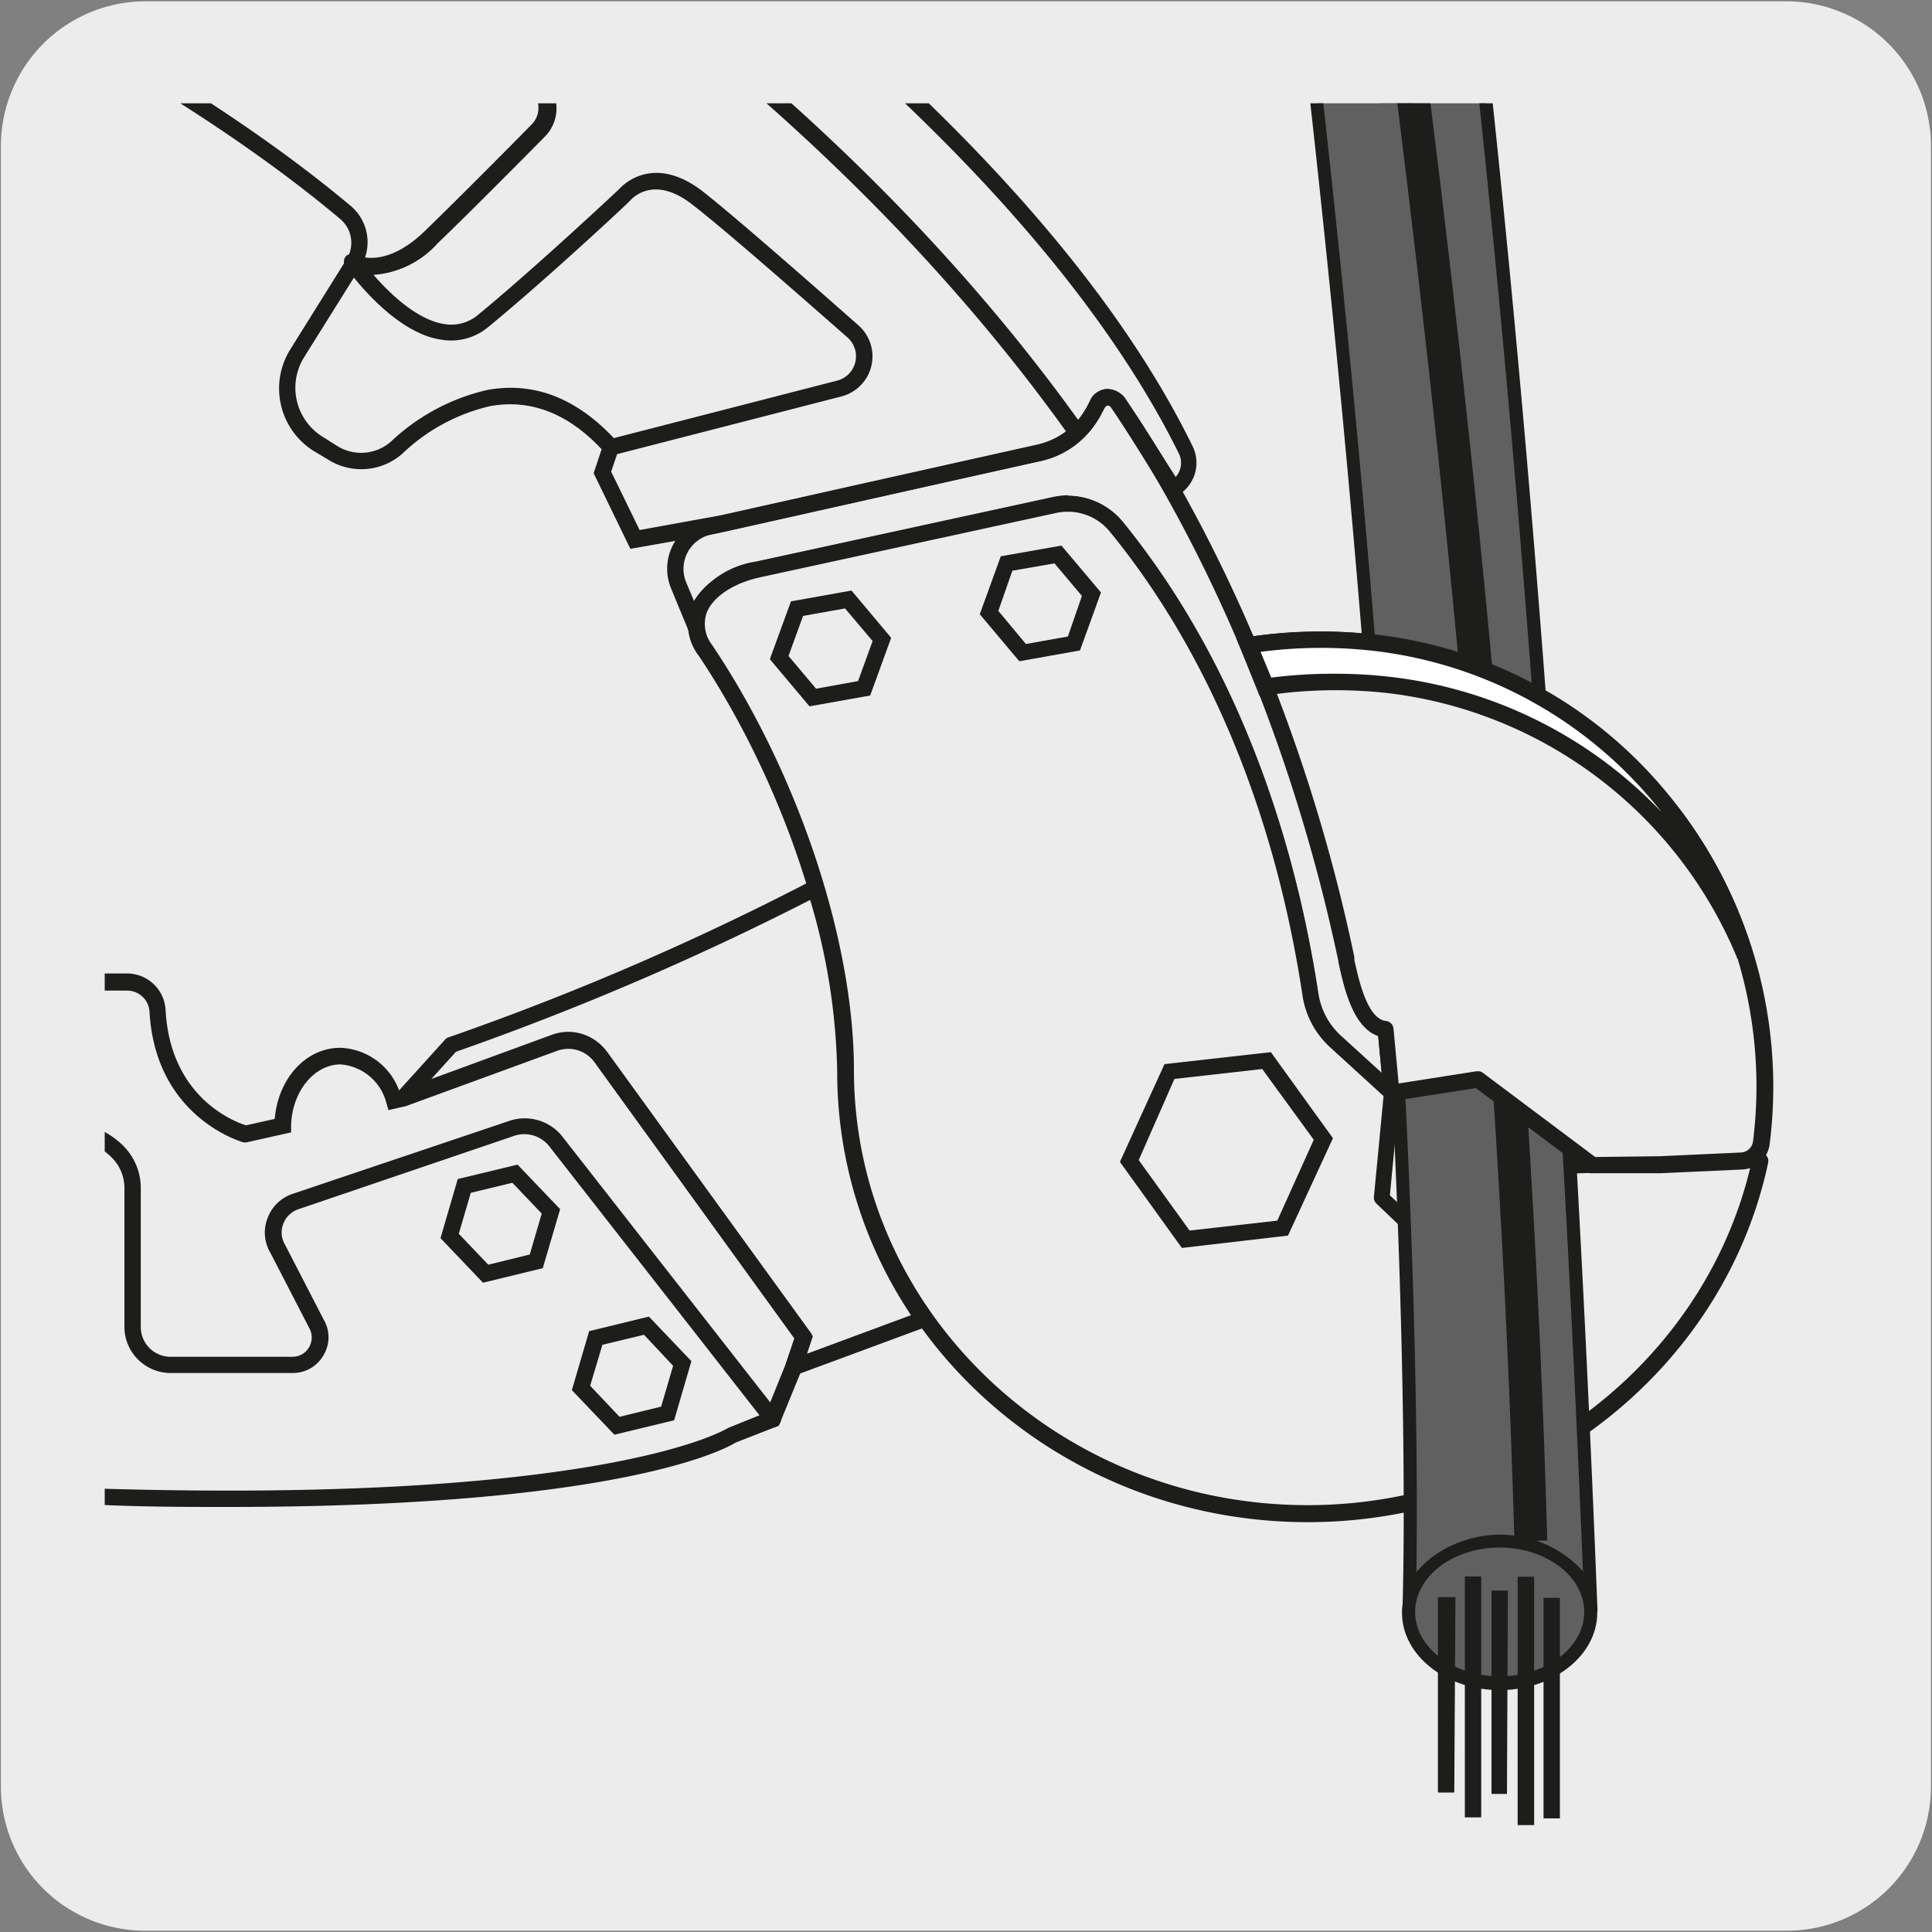
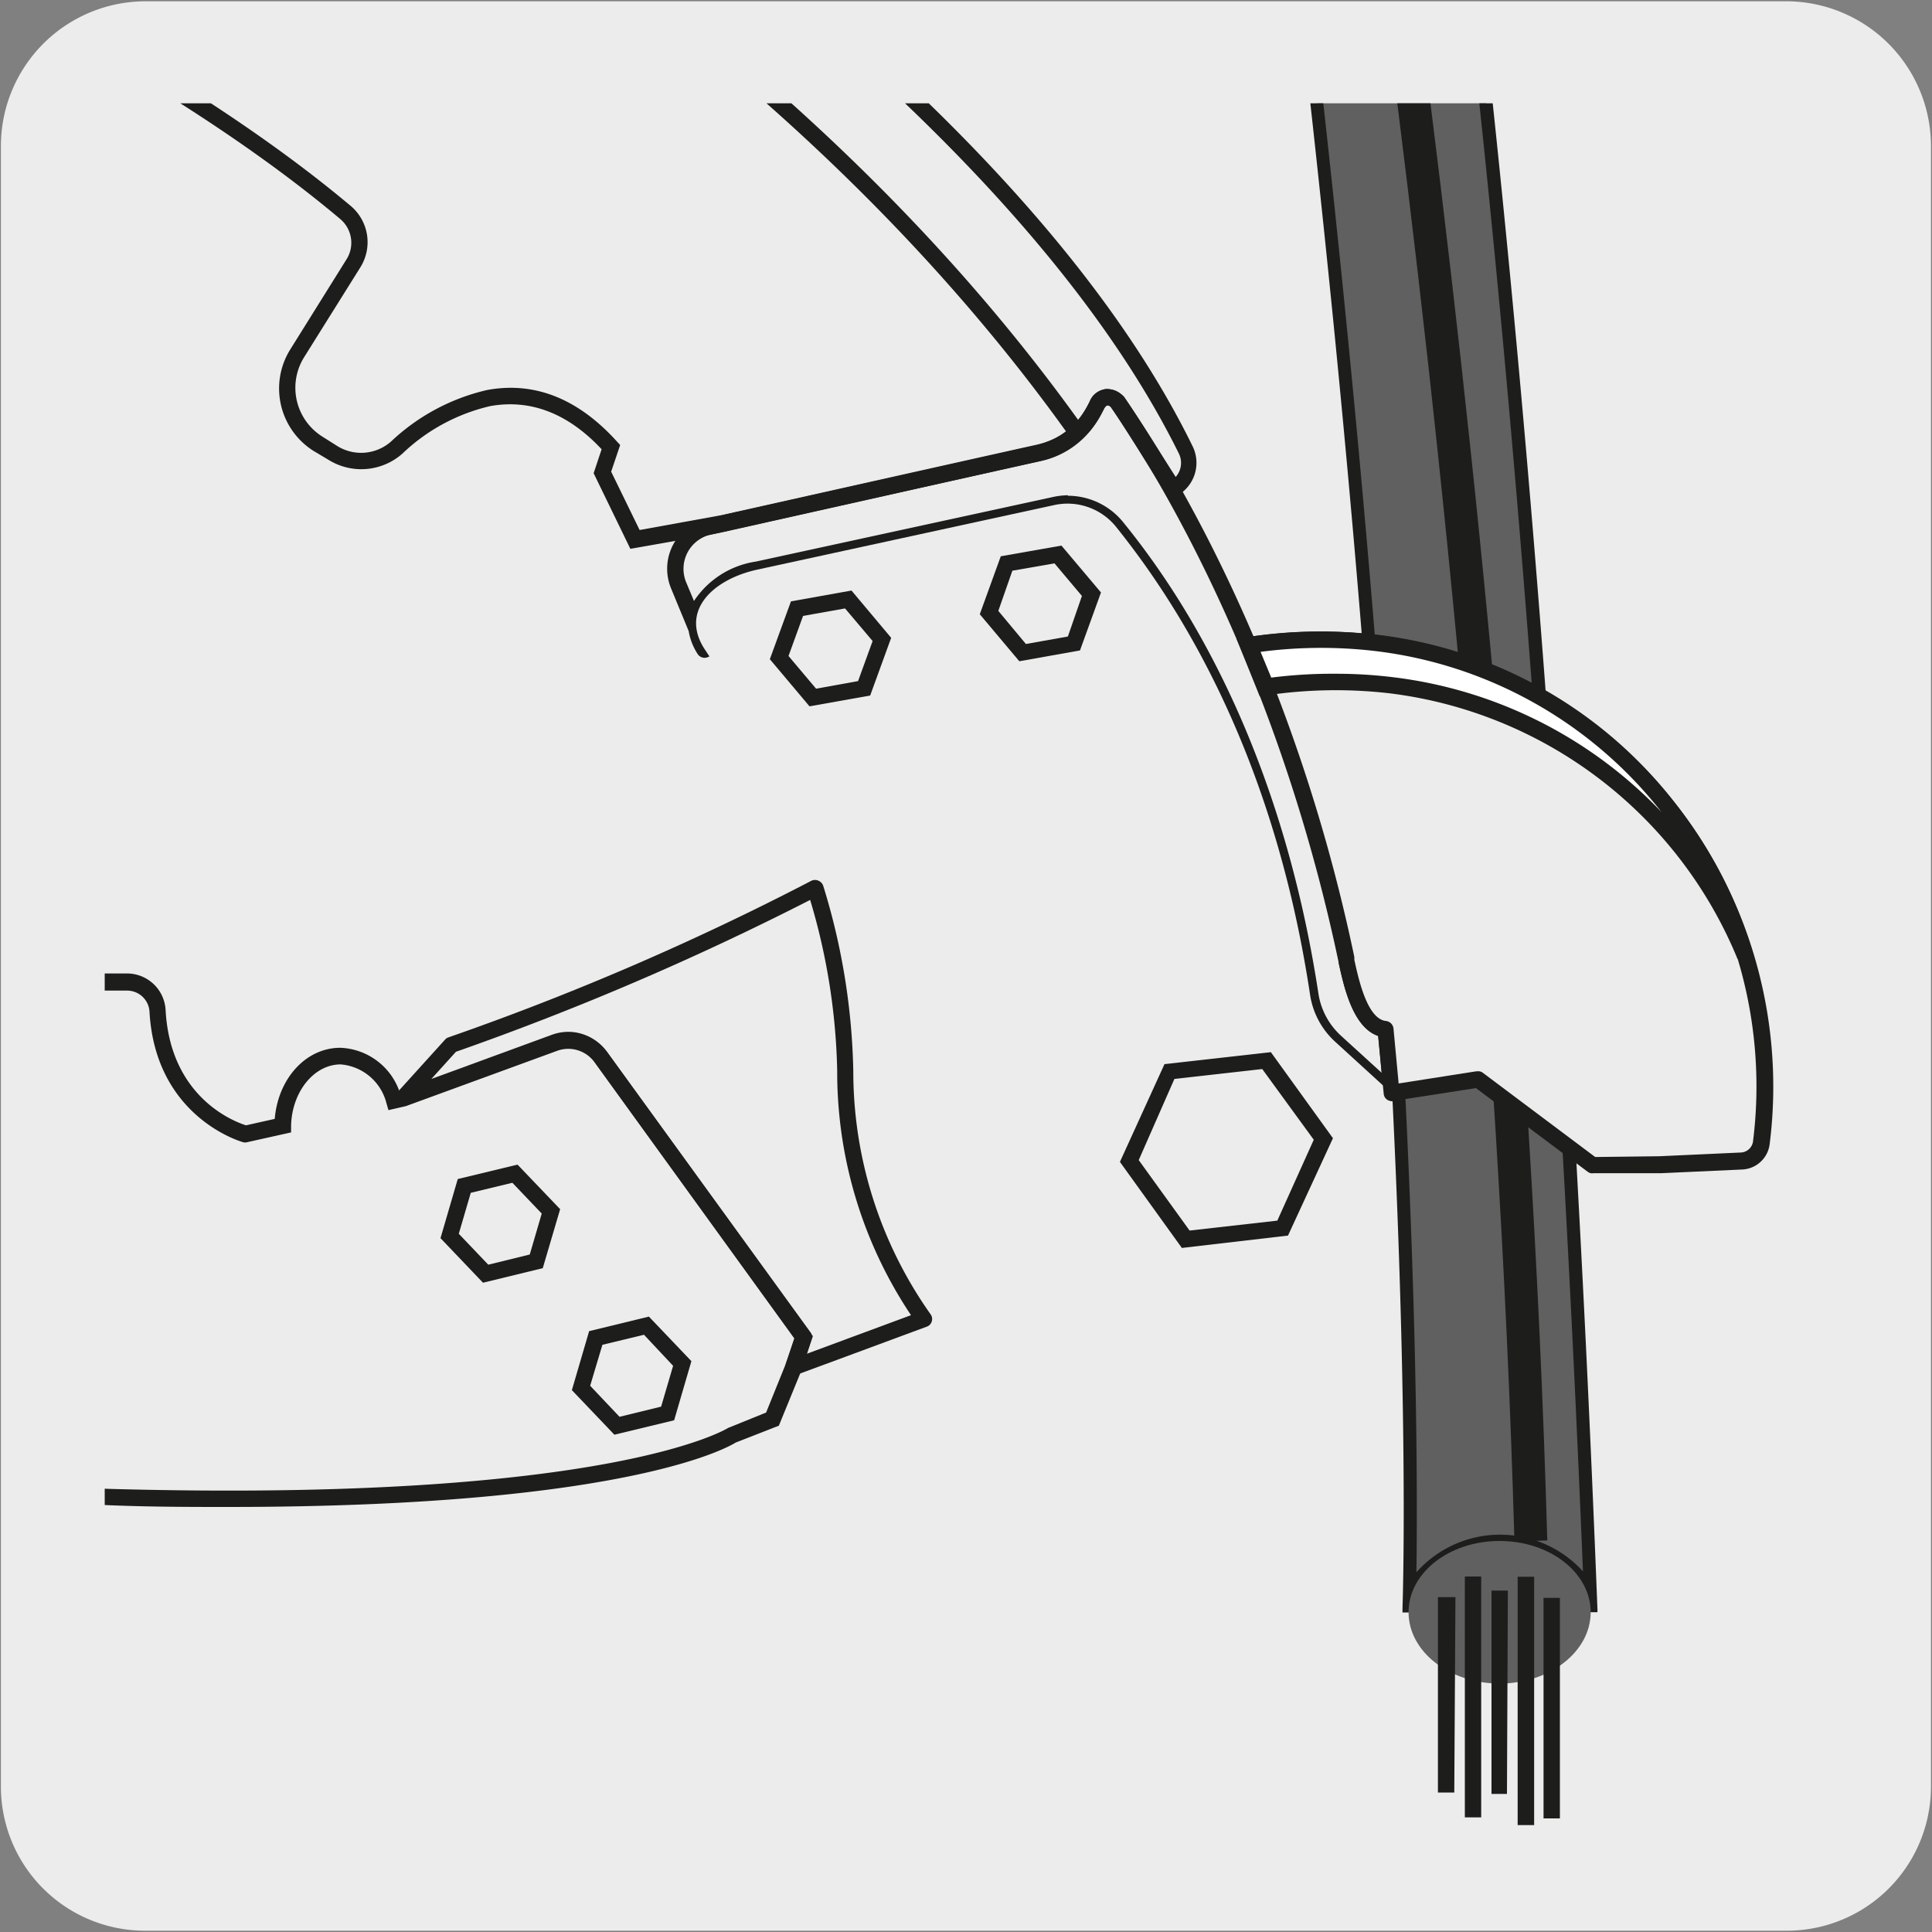
<svg xmlns="http://www.w3.org/2000/svg" viewBox="0 0 150 150">
  <rect x="0" y="0" width="150" height="150" fill="#808080" stroke="none" />
  <clipPath id="a">
    <path d="m8.13 8.02h133.81v133.68h-133.81z" />
  </clipPath>
  <clipPath id="b">
    <path d="m172.67-3.29h144.43v137.93h-144.43z" />
  </clipPath>
  <path d="m11.32.1h127.32a11.25 11.25 0 0 1 11.28 11.21v127.4a11.19 11.19 0 0 1 -11.2 11.19h-127.45a11.19 11.19 0 0 1 -11.2-11.19v-127.37a11.24 11.24 0 0 1 11.25-11.24z" fill="#edecec" />
  <path d="m108.06 85.49a.65.65 0 0 1 -.42-.16l-4.38-4a6.91 6.91 0 0 1 -2.16-4c-2.13-14.19-7.29-26.65-14.92-36a4.18 4.18 0 0 0 -4.18-1.5l-23 5c-2 .44-3.6 1.48-4.1 2.71a2.23 2.23 0 0 0 -.15 1.14l.62 1.52a.63.63 0 0 1 -.37.8.64.64 0 0 1 -.82-.2 4.65 4.65 0 0 1 -.71-1.8l-1.37-3.32a4 4 0 0 1 .15-3.37 4 4 0 0 1 2.68-2.05l25.51-5.69a6 6 0 0 0 4.17-3.43 1.51 1.51 0 0 1 1.26-.93 1.61 1.61 0 0 1 1.41.65c2.92 4.14 12.87 19.64 17.87 43.44.36 1.66 1 4.83 2.5 5a.62.62 0 0 1 .57.57l.47 5a.61.61 0 0 1 -.34.62.62.62 0 0 1 -.29 0zm-25.15-47a5.53 5.53 0 0 1 4.25 2c7.78 9.55 13 22.22 15.2 36.64a5.58 5.58 0 0 0 1.75 3.28l3.16 2.88-.27-2.86c-2-.68-2.68-3.92-3.07-5.72-5-23.72-14.81-39-17.7-43.12-.09-.11-.18-.14-.25-.11a.24.24 0 0 0 -.22.16 7.21 7.21 0 0 1 -5.06 4.17l-25.49 5.69a2.73 2.73 0 0 0 -1.94 3.7l.61 1.46a7 7 0 0 1 4.81-3.06l23-5a6.12 6.12 0 0 1 1.22-.15z" fill="#1d1d1b" />
  <path d="m136.69 90.08c-3.35 15.67-17.81 27.46-35.14 27.46-19.81 0-35.87-15.4-35.87-34.4 0-9.78-4.18-22.59-10.94-32.69-2-3 .6-5.48 4.08-6.23l23-5a4.84 4.84 0 0 1 4.82 1.67c4 5 12.07 16.44 15.07 36.32a6.18 6.18 0 0 0 1.94 3.66l4.38 4-.75 8.13 5.25 5 6.29-7.35z" fill="#edecec" />
-   <path d="m101.54 118.18c-20.12 0-36.5-15.72-36.5-35 0-9.81-4.25-22.5-10.83-32.33a3.85 3.85 0 0 1 -.53-3.73c.66-1.64 2.53-2.95 5-3.49l23-5a5.48 5.48 0 0 1 5.45 1.89c7.78 9.55 13 22.22 15.21 36.64a5.57 5.57 0 0 0 1.74 3.28l4.38 4a.6.6 0 0 1 .2.53l-.75 7.83 4.54 4.32 5.86-6.85a.69.69 0 0 1 .46-.22l17.87-.55a.63.63 0 0 1 .51.23.65.65 0 0 1 .13.54c-3.43 16.15-18.47 27.91-35.74 27.91zm-18.63-78.45a4.2 4.2 0 0 0 -.93.1l-23 5c-2 .44-3.6 1.48-4.1 2.71a2.65 2.65 0 0 0 .42 2.55c6.7 10 11 23 11 33 0 18.62 15.81 33.77 35.23 33.77 16.39 0 30.7-11 34.35-26.17l-16.76.51-6.12 7.19a.65.65 0 0 1 -.45.22.66.66 0 0 1 -.44-.17l-5.25-5a.63.63 0 0 1 -.19-.52l.75-7.82-4.14-3.78a6.79 6.79 0 0 1 -2.15-4c-2.14-14.2-7.3-26.66-14.93-36a4.2 4.2 0 0 0 -3.29-1.59z" fill="#1d1d1b" />
  <path d="m61.61 106.75a.64.64 0 0 1 -.61-.84l.69-2-15.55-21.5a2.46 2.46 0 0 0 -2.86-.87l-11.77 4.3a.64.64 0 0 1 -.69-1l3.74-4.13a.56.56 0 0 1 .26-.17 212.66 212.66 0 0 0 28.18-12.16.66.66 0 0 1 .55 0 .66.66 0 0 1 .37.41 51.77 51.77 0 0 1 2.33 14.38 32.65 32.65 0 0 0 6 18.87.62.62 0 0 1 .09.56.61.61 0 0 1 -.38.4l-10.11 3.74a.57.57 0 0 1 -.24.01zm-17.48-26.64a3.73 3.73 0 0 1 3 1.56l15.75 21.71a.61.61 0 0 1 .12.62l-.37 1.11 8.1-3a33.93 33.93 0 0 1 -5.73-18.97 49.46 49.46 0 0 0 -2.1-13.27 221.87 221.87 0 0 1 -27.5 11.79l-1.91 2.11 9.36-3.43a3.76 3.76 0 0 1 1.28-.23z" fill="#1d1d1b" />
  <g clip-path="url(#a)">
    <g fill="#1d1d1b">
      <path d="m17.76 117c-2.86 0-5.91 0-9.19-.13s-4.15-.76-5.52-2.06a17.43 17.43 0 0 0 -1.57-1.37h-42.36v-1.27h42.78l.16.12a20.27 20.27 0 0 1 1.87 1.6c1.15 1.09 1.73 1.64 4.68 1.71 38.73 1.06 47.84-4.69 47.93-4.74l2.94-1.19 1.52-3.76.67-2-15.52-21.45a2.52 2.52 0 0 0 -2.88-.88l-11.76 4.3-1.35.31-.16-.55a4 4 0 0 0 -3.55-3c-2.08 0-3.8 2.15-3.85 4.78v.5l-3.5.78h-.15c-.07 0-6.85-1.86-7.34-10.1a1.74 1.74 0 0 0 -1.73-1.69h-4.36a2.25 2.25 0 0 0 -2.21 1.75l-2.08 9h-32.66v-1.34h31.65l1.86-8a3.5 3.5 0 0 1 3.44-2.74h4.34a3 3 0 0 1 3 2.89c.39 6.75 5.32 8.61 6.24 8.9l2.23-.5c.26-3.13 2.42-5.52 5.09-5.52a5.07 5.07 0 0 1 4.58 3.35h.17l11.68-4.29a3.78 3.78 0 0 1 4.33 1.33l15.93 22-.89 2.67-1.75 4.28-3.35 1.31c-.21.12-7.74 5-39.36 5zm74-20.11-4.81-6.68 3.46-7.59 8.26-.93 4.82 6.68-3.49 7.56zm-3.35-6.82 3.95 5.47 6.81-.77 2.83-6.28-4-5.49-6.82.77zm-25.56-35.23-3.08-3.66 1.64-4.49 4.7-.84 3.08 3.67-1.63 4.48zm-1.63-3.91 2.14 2.54 3.26-.59 1.13-3.11-2.14-2.53-3.26.58zm17.92.41-3.07-3.65 1.63-4.5 4.71-.83 3.07 3.64-1.63 4.5zm-1.63-3.91 2.14 2.57 3.26-.58 1.09-3.15-2.13-2.53-3.27.57zm-28.57-4.82-2.85-5.87.62-1.86c-2.61-2.79-5.52-3.91-8.65-3.35a14.66 14.66 0 0 0 -6.83 3.7 4.82 4.82 0 0 1 -5.76.45l-1.14-.68a5.73 5.73 0 0 1 -1.8-7.86l4.37-7a2.41 2.41 0 0 0 -.49-3.14c-13.78-11.6-33.36-20.45-33.56-20.54l.52-1.16c.2.09 19.94 9 33.85 20.68a3.68 3.68 0 0 1 .78 4.74l-4.38 7a4.48 4.48 0 0 0 1.38 6.16l1.14.72a3.51 3.51 0 0 0 4.22-.32 16.13 16.13 0 0 1 7.46-4c3.69-.68 7.07.67 10.08 4l.25.27-.7 2.07 2.21 4.53 6.34-1.15s21.3-4.77 24.48-5.47a6.84 6.84 0 0 0 2.31-1c-30.32-42.28-81.31-61.47-81.79-61.65l.44-1.2c.51.2 51.74 19.45 82.28 61.94a9.64 9.64 0 0 0 .72-1.13l.24-.43a1.58 1.58 0 0 1 1.21-.86 2 2 0 0 1 1.39.61c1 1.45 3.11 4.84 4 6.22a1.64 1.64 0 0 0 .25-1.81c-9-18.22-28.94-35.07-44.1-45.95a285.55 285.55 0 0 0 -31.12-19.46l.58-1.13a288.34 288.34 0 0 1 31.27 19.54c15.28 10.97 35.39 27.93 44.44 46.44a2.92 2.92 0 0 1 -1.27 3.86l-.52.28-.32-.51s-3.08-5-4.25-6.7c0 0-.24-.15-.27-.12s-.12.06-.24.25l-.23.39a6.82 6.82 0 0 1 -4.75 3.7c-3.2.7-24.51 5.48-24.51 5.48l-1 .21z" />
-       <path d="m1.69 113.42a.63.63 0 0 1 -.63-.53c-3.06-19.42-1.06-25.89-.94-26.13a.63.63 0 0 1 .58-.44c.28 0 6-.13 8.78 2.55a4.64 4.64 0 0 1 1.45 3.46v10.72a2.31 2.31 0 0 0 2.31 2.29h9.46a1.48 1.48 0 0 0 1.3-.75 1.49 1.49 0 0 0 0-1.5l-3-5.81a3.06 3.06 0 0 1 -.22-2.72 3.13 3.13 0 0 1 2-1.89l16.84-5.67a3.72 3.72 0 0 1 4 1.19l16.89 21.6a.66.66 0 0 1 -.11.9.63.63 0 0 1 -.89-.11l-16.91-21.64a2.47 2.47 0 0 0 -2.6-.78l-16.82 5.72a1.89 1.89 0 0 0 -1.18 1.12 1.86 1.86 0 0 0 .13 1.64l3 5.81a2.71 2.71 0 0 1 0 2.75 2.74 2.74 0 0 1 -2.4 1.4h-9.49a3.59 3.59 0 0 1 -3.58-3.57v-10.7a3.33 3.33 0 0 0 -1.07-2.54c-1.95-1.91-6-2.17-7.37-2.2-.37 1.74-1.45 8.81 1.1 25.1a.63.63 0 0 1 -.54.72zm45.75-78.06a.63.63 0 0 1 -.16-1.25l17.72-4.56a1.95 1.95 0 0 0 .81-3.34c-6.16-5.42-10.18-8.88-12-10.28-3-2.39-4.7-.57-4.89-.35s-6.55 6.15-11 9.8a4.49 4.49 0 0 1 -3.61 1c-3.84-.52-7.33-5.46-7.47-5.67a.65.65 0 0 1 0-.8.65.65 0 0 1 .79-.11c.09 0 2.21 1.16 5.33-1.84 2.24-2.17 5.77-5.71 8.32-8.3a1.82 1.82 0 0 0 .52-1.4 1.76 1.76 0 0 0 -.57-1.26c-6.59-5.19-24.95-18.28-53-27.82a.62.62 0 0 1 -.39-.8.63.63 0 0 1 .8-.4c28.23 9.58 46.74 22.77 53.36 28.02a3.05 3.05 0 0 1 1.2 2.22 3.11 3.11 0 0 1 -.89 2.38c-2.56 2.59-6.08 6.13-8.35 8.31a7.36 7.36 0 0 1 -4.96 2.43c1.24 1.43 3.4 3.53 5.56 3.83a3.23 3.23 0 0 0 2.62-.78c4.39-3.61 10.79-9.61 10.86-9.68s2.53-3 6.61.22c1.8 1.42 5.84 4.89 12 10.33a3.21 3.21 0 0 1 -1.33 5.52l-17.72 4.56a.47.47 0 0 1 -.16.02z" />
      <path d="m47.7 111.39-3.3-3.46 1.34-4.58 4.64-1.13 3.3 3.46-1.34 4.59zm-1.88-3.8 2.28 2.41 3.23-.79.93-3.17-2.26-2.41-3.23.78zm-8.32-8-3.3-3.46 1.34-4.59 4.64-1.12 3.31 3.46-1.35 4.58zm-1.88-3.8 2.29 2.4 3.22-.79.93-3.18-2.28-2.39-3.23.78z" />
    </g>
    <path d="m108.15-46s10.92 57.51 15.38 171.14c0-3-3.16-5.53-7.07-5.53s-7.07 2.48-7.07 5.53c0 0 2.32-56.23-14-171.14" fill="#606060" />
    <path d="m109.89 125.19h-1v-.33c.15-4.64 1.52-61.5-14-170.74l1-.14c14 98.72 14.28 154.73 14.08 168.09a8.69 8.69 0 0 1 12.93-.07c-4.49-110.2-15.14-167.31-15.25-167.87l1-.2c.11.58 11 58.72 15.37 170.87a2.23 2.23 0 0 1 0 .37h-1c0-.11 0-.23 0-.33-.21-2.63-3.08-4.72-6.55-4.72s-6.37 2.11-6.56 4.76a1.58 1.58 0 0 1 -.02.31z" fill="#1d1d1b" />
    <path d="m123.5 125.17c0 3.06-3.17 5.54-7.07 5.54s-7.07-2.48-7.07-5.54 3.16-5.53 7.07-5.53 7.07 2.48 7.07 5.53" fill="#606060" />
-     <path d="m116.43 131.22c-4.18 0-7.58-2.71-7.58-6s3.4-6 7.58-6 7.58 2.71 7.58 6-3.4 6-7.58 6zm0-11.07c-3.62 0-6.56 2.25-6.56 5s2.94 5 6.56 5 6.57-2.25 6.57-5-2.95-5-6.57-5z" fill="#1d1d1b" />
-     <path d="m100.8-52.7s15.63 86.38 18 172.34" fill="#606060" />
    <path d="m117.58 119.68c-2.39-84.88-17.87-171.29-18-172.16l2.49-.45c.16.87 15.67 87.46 18.06 172.53z" fill="#1d1d1b" />
  </g>
  <path d="m135.24 90.12-6.35.29-5.25.06-8.88-6.66-6.7 1-.46-5c-2-.2-2.69-3.71-3.08-5.49a132.22 132.22 0 0 0 -7.59-24.22 36.91 36.91 0 0 1 5.6-.43 37.89 37.89 0 0 1 4.29.24c19 2.24 32.25 19.87 30 38.81a1.6 1.6 0 0 1 -1.53 1.4" fill="#edecec" />
  <path d="m123.64 91.1a.6.6 0 0 1 -.38-.13l-8.67-6.49-6.43 1a.64.64 0 0 1 -.49-.12.61.61 0 0 1 -.24-.45l-.43-4.48c-1.94-.66-2.64-3.73-3.06-5.63v-.23a130.88 130.88 0 0 0 -7.56-24.22.65.65 0 0 1 0-.56.62.62 0 0 1 .46-.32 38.31 38.31 0 0 1 10.07-.19 34.34 34.34 0 0 1 23.09 13 35.62 35.62 0 0 1 7.4 26.52 2.25 2.25 0 0 1 -2.13 2l-6.35.29h-5.27zm-8.88-7.93a.6.6 0 0 1 .38.13l8.71 6.53 5-.06 6.33-.29a1 1 0 0 0 .92-.83 34.33 34.33 0 0 0 -7.1-25.56 33.06 33.06 0 0 0 -22.24-12.55 37 37 0 0 0 -8.92.07 133.41 133.41 0 0 1 7.31 23.69v.22c.33 1.5 1 4.61 2.47 4.75a.66.66 0 0 1 .57.58l.4 4.27 6-.94z" fill="#1d1d1b" />
  <g clip-path="url(#a)">
    <path d="m106.82 49.92a35.71 35.71 0 0 0 -9.89.18l1.32 3.26a36.36 36.36 0 0 1 5.46-.41 35.86 35.86 0 0 1 4.3.25 34.16 34.16 0 0 1 27.48 21 34.3 34.3 0 0 0 -28.67-24.29" fill="#fff" />
    <g fill="#1d1d1b">
      <path d="m134.9 74.45a33.65 33.65 0 0 0 -27-20.62 36.41 36.41 0 0 0 -9.59.16l-.5.08-1.81-4.48.8-.12a36.87 36.87 0 0 1 10.07-.18 35 35 0 0 1 29.23 24.71zm-31.19-22.14a36.44 36.44 0 0 1 4.38.26 34.48 34.48 0 0 1 20.91 10.48 33.25 33.25 0 0 0 -22.2-12.5 36 36 0 0 0 -8.93.06l.83 2a37.53 37.53 0 0 1 5.01-.3z" />
      <path d="m119.11 142.18h-1.28v-19.76h1.28zm2-1h-1.27v-17.12h1.27zm-6.11-.08h-1.27v-18.7h1.27zm2-1.82h-1.2v-15.79h1.27zm-4.09-.11h-1.27v-15.17h1.36z" />
    </g>
  </g>
  <g clip-path="url(#b)">
    <path d="m187.54 108.46 10.67 6.65s2.79.84 3.24-.06c-1.53 3.3-2.75 10.06-19.31 37.33s-21.56 36.44-29.14 57.85c-.34 1.38-1.76 3-4.48 5-1.41 1-5 3.42-8.09 5.48a2.45 2.45 0 0 1 -3.71-2.71c3.9-13.92 15.13-48.73 36.73-78.34a110.4 110.4 0 0 0 12.93-30.82s.19-1 1.2-.33" fill="#edecec" />
    <path d="m139 221.68a3.07 3.07 0 0 1 -2.94-3.89c3.84-13.7 15.11-48.76 36.83-78.54 9.05-14.23 12.79-30.43 12.83-30.6a1.32 1.32 0 0 1 .72-.92 1.45 1.45 0 0 1 1.39.21l10.6 6.61a4.32 4.32 0 0 0 2.46.21l1.08.54c-.27.57-.52 1.24-.84 2.11-1.57 4.15-4.82 12.76-18.5 35.28-16.52 27.21-21.54 36.43-29.12 57.74-.37 1.49-1.87 3.17-4.7 5.24-1.47 1.07-5.23 3.58-8.12 5.49a3.08 3.08 0 0 1 -1.69.52zm47.9-112.83c0 .24-3.82 16.64-13 31.09-21.62 29.65-32.84 64.55-36.66 78.17a1.79 1.79 0 0 0 .69 2 1.81 1.81 0 0 0 2.1.05c2.88-1.91 6.63-4.41 8.07-5.47 2.56-1.86 3.95-3.36 4.25-4.6 7.64-21.47 12.68-30.73 29.26-58 13.61-22.43 16.84-31 18.39-35.08.12-.32.24-.62.34-.9a8 8 0 0 1 -2.33-.38l-.14-.07-10.65-6.66a.67.67 0 0 0 -.29-.15z" fill="#1d1d1b" />
  </g>
</svg>